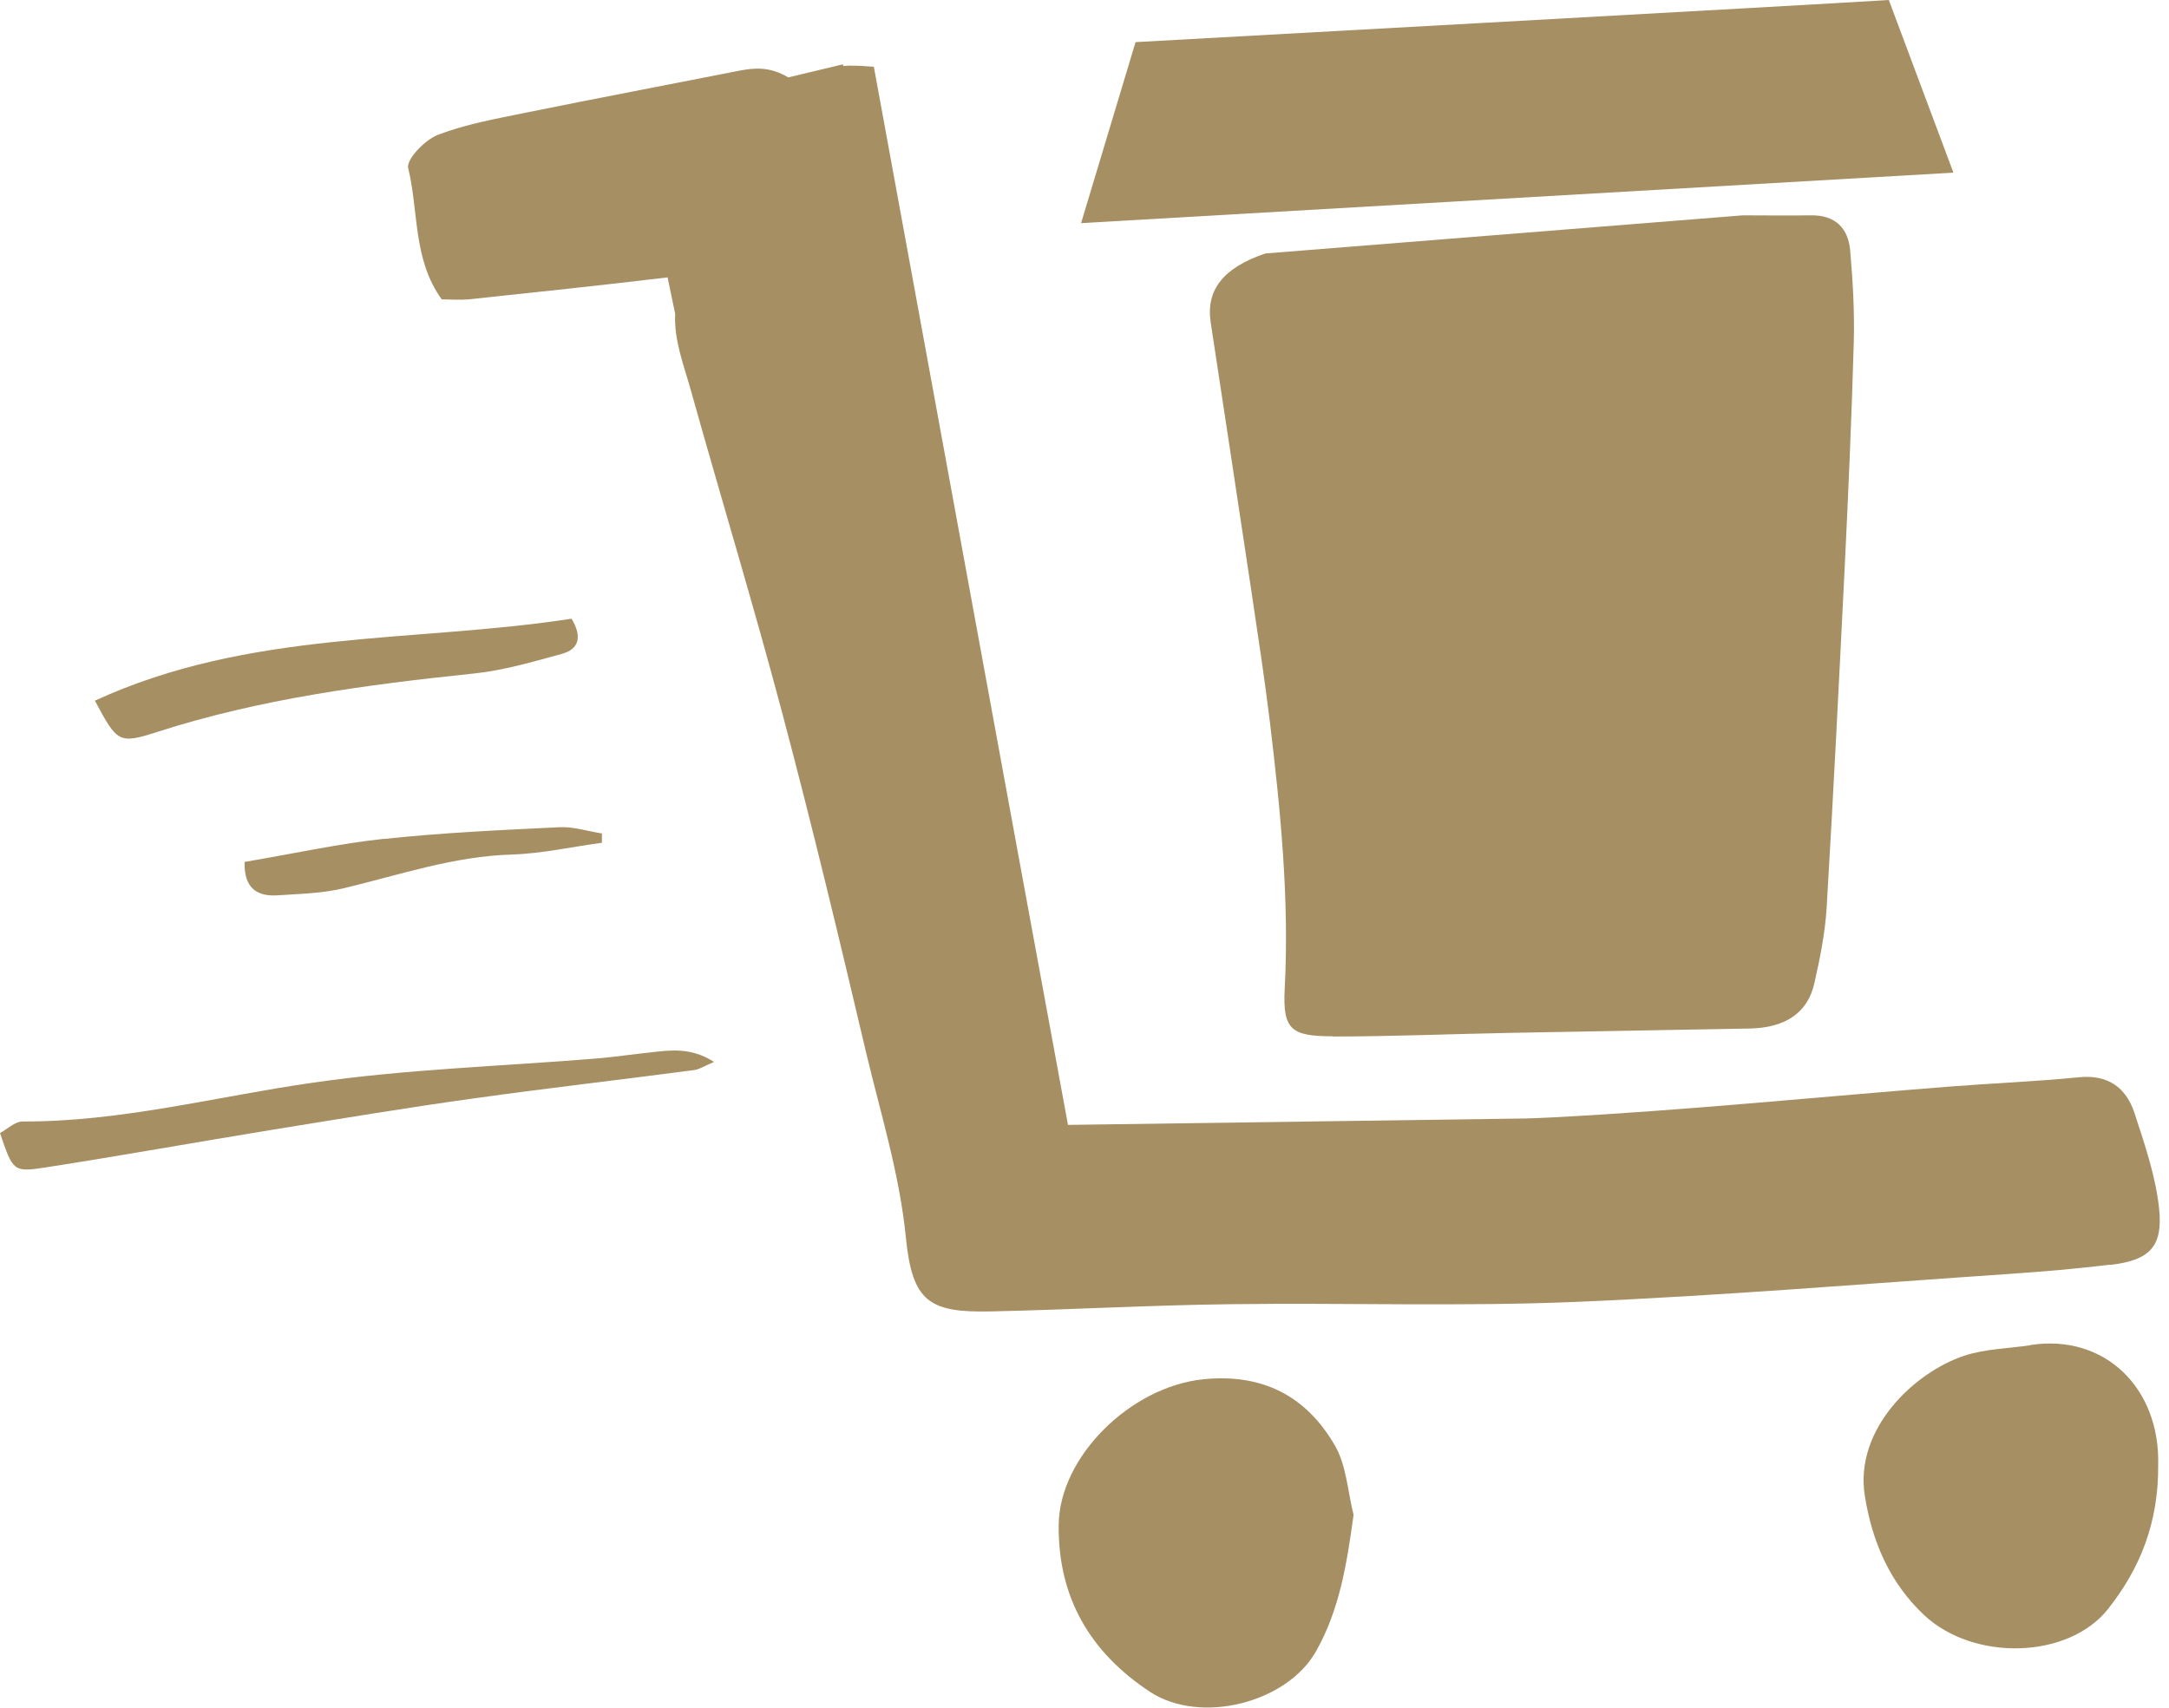
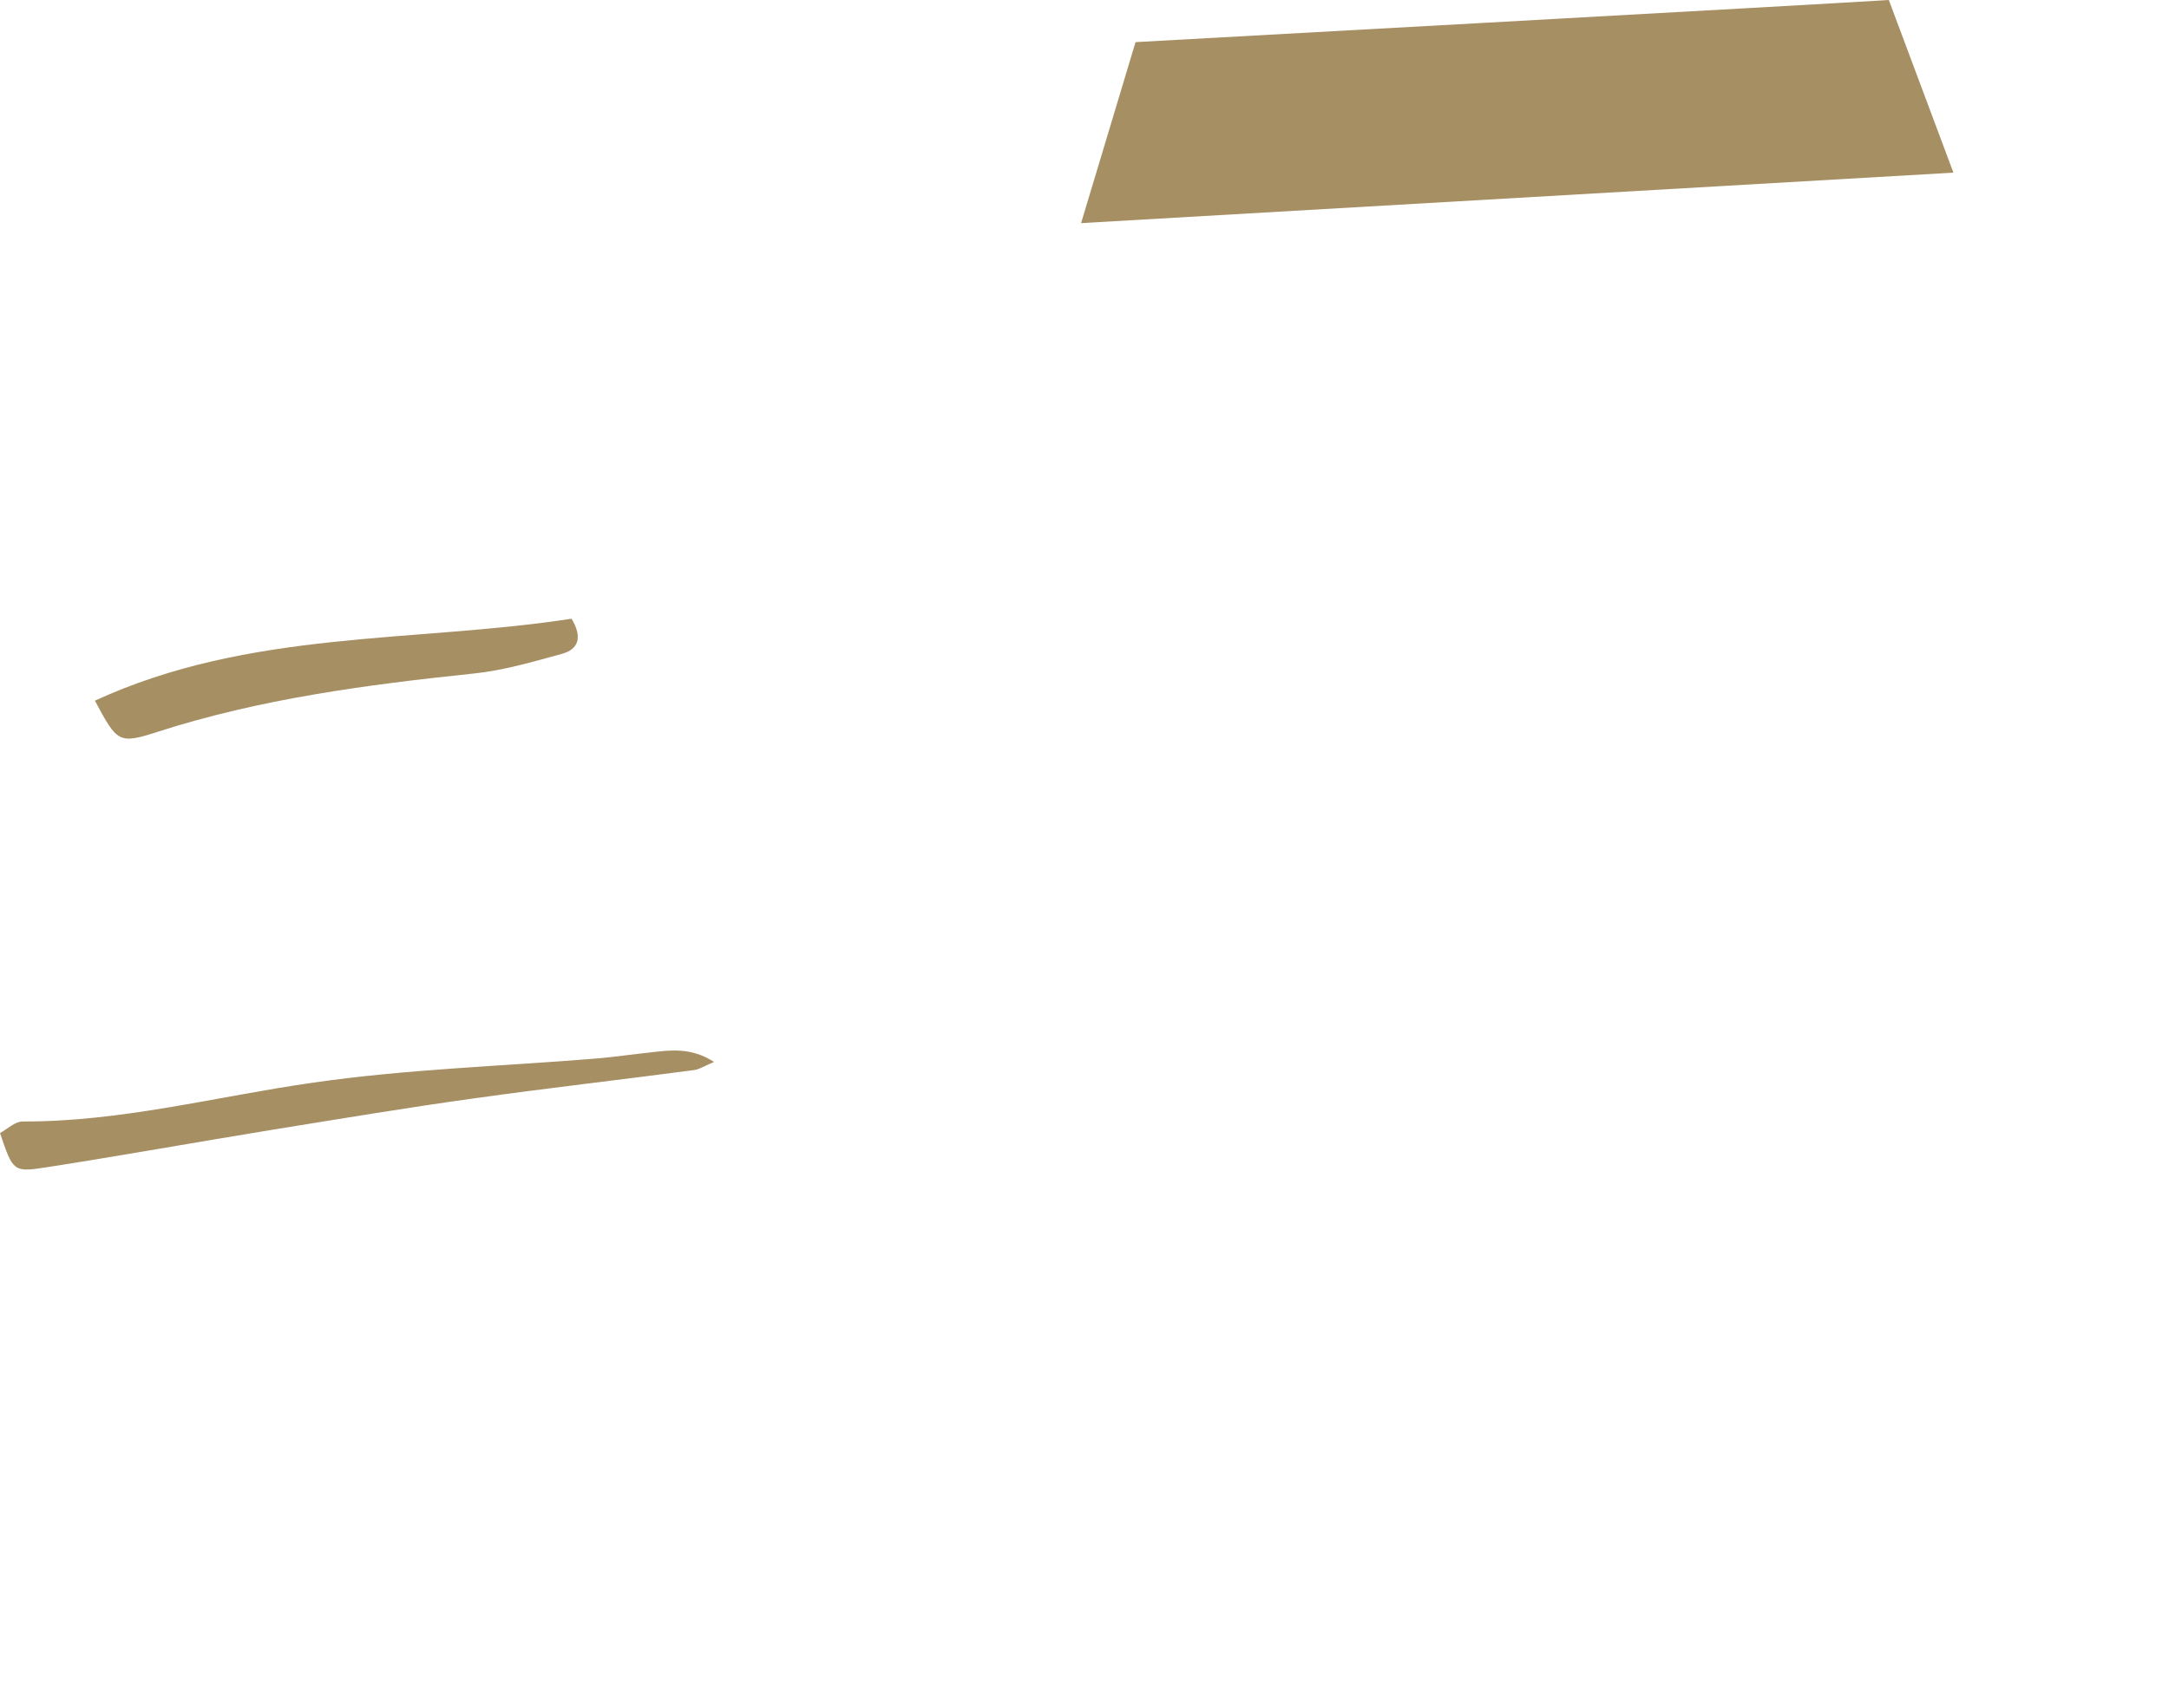
<svg xmlns="http://www.w3.org/2000/svg" fill="none" viewBox="0 0 127 100" height="100" width="127">
-   <path fill="#A68F63" d="M78.022 60.7C81.466 60.7 84.911 60.555 88.355 60.489C93.044 60.4 97.733 60.322 102.433 60.233C104.522 60.2 105.844 59.322 106.233 57.589C106.566 56.122 106.866 54.633 106.955 53.144C107.355 46.433 107.688 39.711 108.022 33C108.233 28.666 108.422 24.333 108.544 19.989C108.588 18.222 108.488 16.444 108.333 14.678C108.222 13.367 107.466 12.589 106.033 12.611C104.699 12.633 103.377 12.611 102.044 12.611L74.088 14.844C71.666 15.666 70.6 16.944 70.888 18.878C71.689 24.133 72.489 29.4 73.277 34.655C73.655 37.189 74.044 39.733 74.355 42.278C74.977 47.466 75.5 52.655 75.222 57.911C75.1 60.288 75.588 60.688 78.033 60.688L78.022 60.7Z" />
-   <path fill="#A68F63" d="M123.555 74.077C125.833 73.811 126.655 73.044 126.422 70.788C126.222 68.888 125.577 67.011 124.977 65.177C124.488 63.689 123.422 62.911 121.71 63.089C119.244 63.333 116.766 63.433 114.288 63.622C106.522 64.233 98.766 65.022 90.988 65.433C90.455 65.466 89.922 65.477 89.377 65.5L62.533 65.877C58.722 45.2 54.944 24.511 51.166 3.911C50.333 3.844 49.766 3.822 49.377 3.867L49.355 3.767L46.155 4.533C45.066 3.889 44.189 3.967 43.266 4.144C39.1 4.967 34.933 5.756 30.778 6.6C29.044 6.956 27.289 7.267 25.655 7.889C24.889 8.178 23.778 9.333 23.9 9.844C24.522 12.378 24.166 15.189 25.866 17.533C26.389 17.533 26.911 17.578 27.422 17.533C31.311 17.122 35.2 16.711 39.089 16.244L39.533 18.378C39.455 19.944 40.055 21.422 40.466 22.911C42.233 29.222 44.144 35.5 45.822 41.833C47.566 48.4 49.155 55.022 50.711 61.633C51.566 65.233 52.678 68.766 53.044 72.5C53.422 76.233 54.4 76.877 58.011 76.8C62.688 76.7 67.366 76.433 72.055 76.377C78.777 76.288 85.511 76.522 92.233 76.244C100.733 75.888 109.222 75.177 117.71 74.6C119.655 74.466 121.599 74.3 123.533 74.066L123.555 74.077Z" />
-   <path fill="#A68F63" d="M70.433 80.777C66.189 81.222 62.022 85.311 61.989 89.311C61.944 93.566 63.844 96.777 67.333 99.077C70.266 101.011 75.355 99.744 77.066 96.688C78.444 94.244 78.866 91.544 79.255 88.711C78.911 87.366 78.844 85.866 78.189 84.7C76.511 81.766 73.933 80.411 70.422 80.777H70.433Z" />
-   <path fill="#A68F63" d="M118.899 78.777C117.599 78.977 116.233 78.988 114.999 79.4C112.144 80.344 108.566 83.655 109.188 87.588C109.611 90.266 110.644 92.688 112.655 94.577C115.566 97.311 121.122 97.166 123.444 94.211C125.288 91.866 126.399 89.2 126.366 85.766C126.477 81.355 123.299 78.1 118.899 78.766V78.777Z" />
  <path fill="#A68F63" d="M38.078 61.633C37.022 61.744 35.978 61.9 34.922 61.989C29.366 62.444 23.778 62.611 18.278 63.411C12.633 64.222 7.089 65.7 1.322 65.677C0.878 65.677 0.433 66.122 0 66.355C0.756 68.577 0.767 68.666 2.678 68.366C7.122 67.677 11.556 66.877 15.989 66.155C19.911 65.522 23.833 64.866 27.767 64.322C32.055 63.722 36.355 63.233 40.644 62.666C40.955 62.622 41.255 62.422 41.811 62.189C40.455 61.322 39.255 61.5 38.066 61.633H38.078Z" />
  <path fill="#A68F63" d="M5.556 41.033C6.856 43.455 6.933 43.6 9.2 42.866C15.233 40.922 21.456 40.1 27.733 39.444C29.478 39.266 31.2 38.755 32.911 38.289C33.833 38.033 34.144 37.366 33.467 36.233C24.267 37.655 14.633 36.855 5.556 41.033Z" />
-   <path fill="#A68F63" d="M22.489 49.122C19.889 49.4 17.322 49.966 14.322 50.477C14.289 51.644 14.711 52.533 16.244 52.433C17.555 52.344 18.889 52.322 20.155 52.011C23.4 51.233 26.567 50.144 29.966 50.044C31.733 49.989 33.489 49.589 35.244 49.355V48.811C34.411 48.678 33.566 48.4 32.744 48.444C29.311 48.611 25.878 48.766 22.466 49.133L22.489 49.122Z" />
  <path fill="#A68F63" d="M110.599 0C106.822 0.244 66.489 2.467 66.489 2.467L63.3 13.067L114.377 10.111L110.599 0.011V0Z" />
</svg>